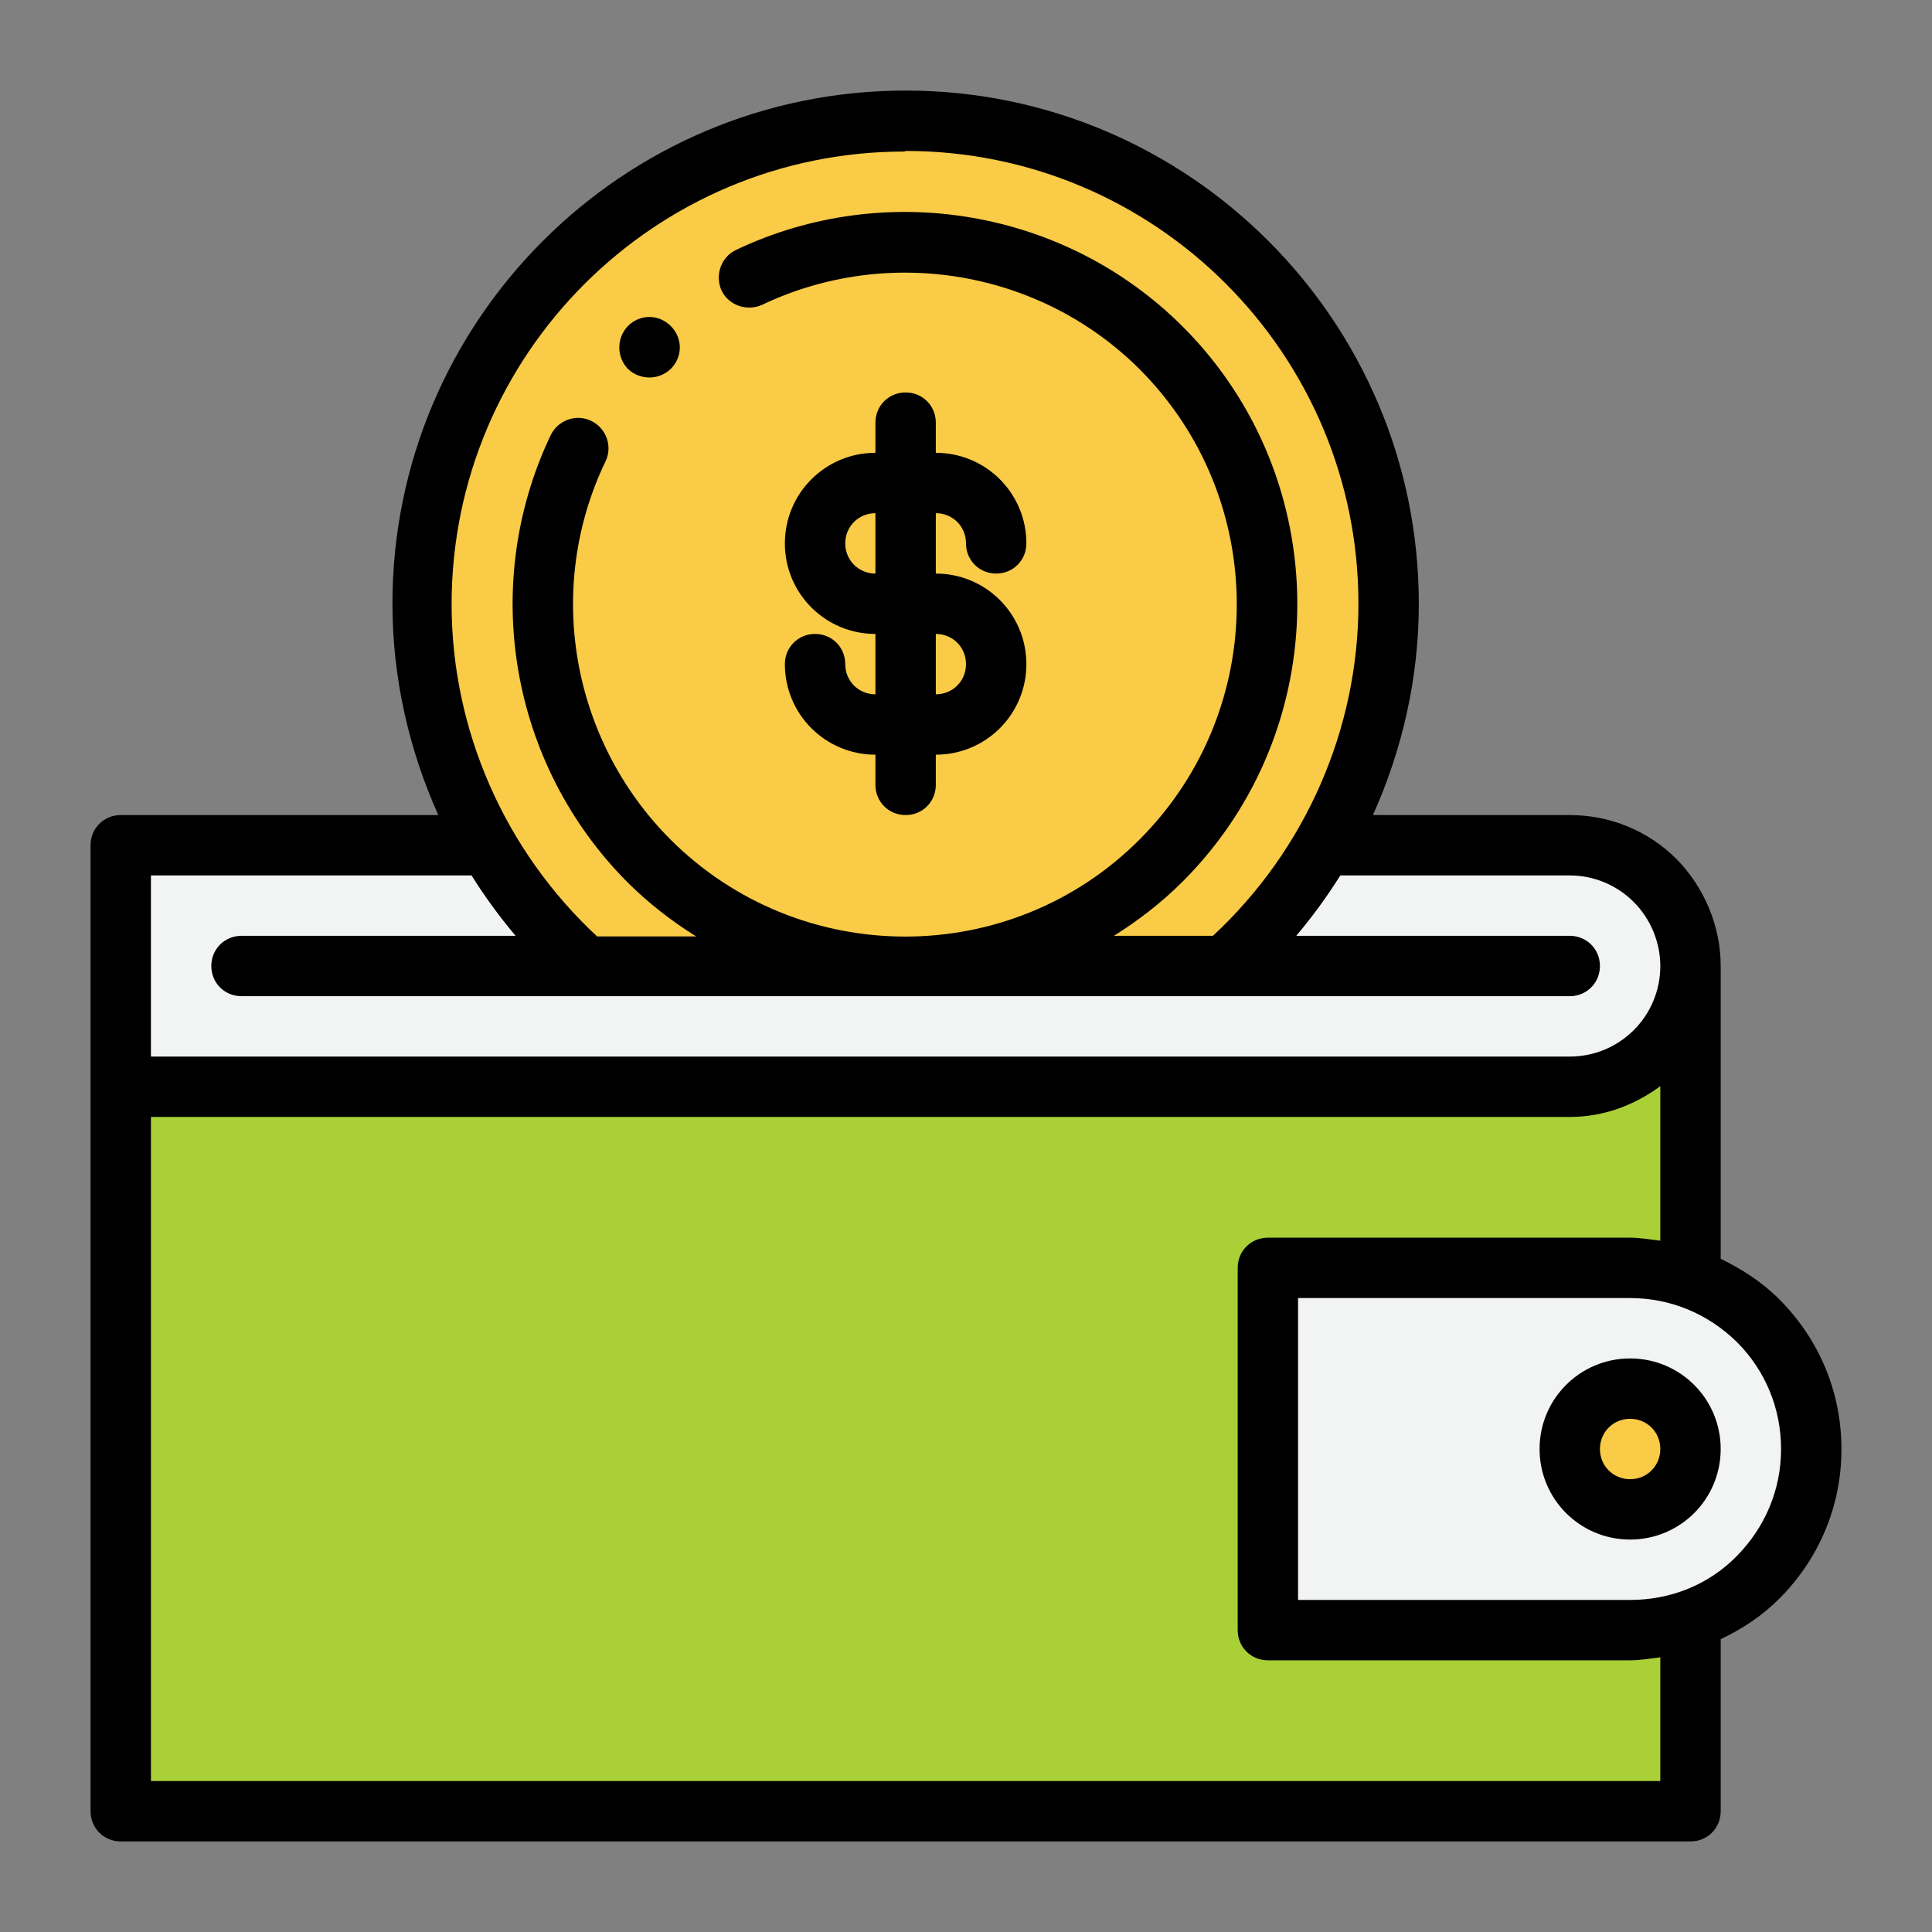
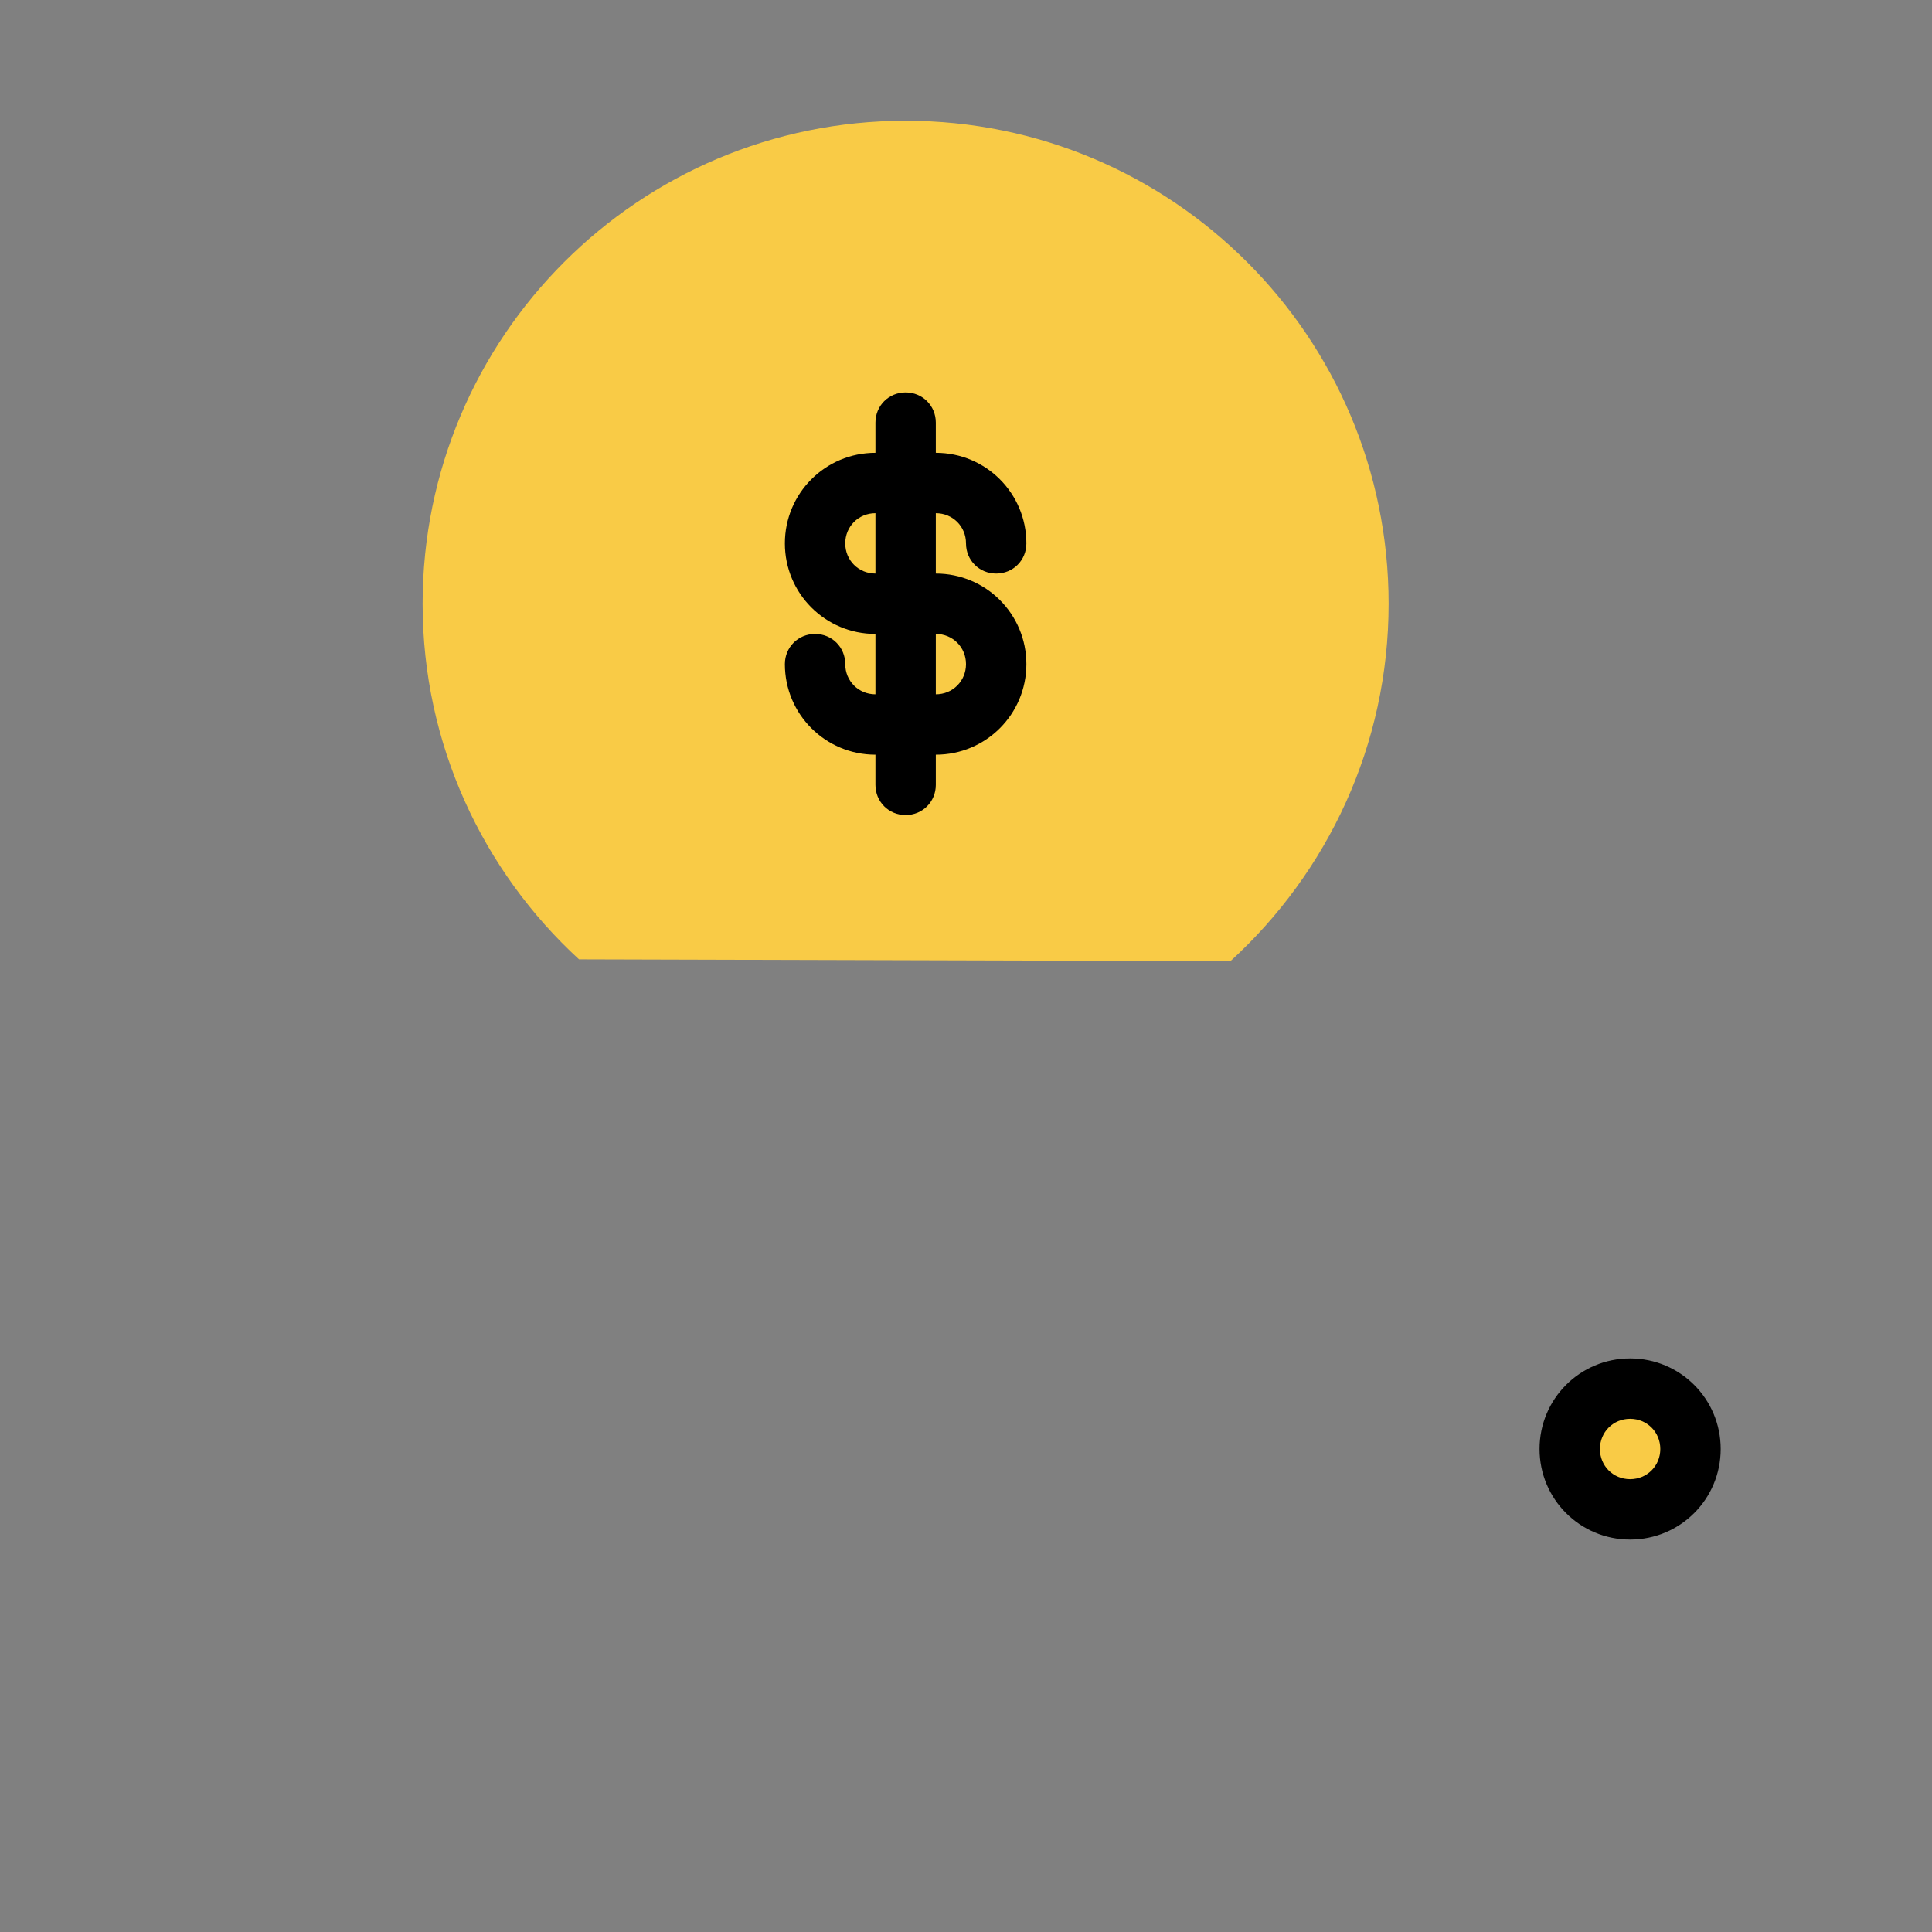
<svg xmlns="http://www.w3.org/2000/svg" viewBox="0 0 32 32">
  <rect x="0" y="0" width="32" height="32" fill="#808080" stroke="none" />
  <g id="a" fill-rule="evenodd">
-     <path d="m28 16v14h-26v-12z" fill="#aad037" />
-     <path d="m26 14h-24v4h24c1.11 0 2-.89 2-2 0-.53-.21-1.04-.59-1.41s-.88-.59-1.41-.59zm4 10c0-.8-.32-1.56-.88-2.12s-1.33-.88-2.12-.88h-6v6h6c.8 0 1.56-.32 2.12-.88s.88-1.33.88-2.12z" fill="#f2f3f3" />
    <path d="m9.59 15.89c-1.59-1.46-2.59-3.56-2.59-5.89 0-4.42 3.58-8 8-8s8 3.58 8 8c0 2.34-1.01 4.45-2.62 5.92zm17.41 7.11c.55 0 1 .45 1 1s-.45 1-1 1-1-.45-1-1 .45-1 1-1z" fill="#f9cb46" />
  </g>
  <g id="b">
    <g>
-       <path d="m30.5 24c0-.93-.36-1.81-1.03-2.48-.29-.29-.62-.5-.97-.67v-4.85c0-.66-.27-1.3-.73-1.77-.47-.47-1.1-.73-1.77-.73h-3.26c.49-1.09.76-2.28.76-3.5 0-4.69-3.81-8.5-8.5-8.5s-8.5 3.81-8.5 8.5c0 1.22.27 2.41.76 3.5h-5.26c-.28 0-.5.22-.5.5v16c0 .28.22.5.5.5h26c.28 0 .5-.22.5-.5v-2.85c.36-.17.69-.39.97-.67.66-.66 1.03-1.54 1.03-2.47zm-15.5-21.5c4.14 0 7.5 3.36 7.5 7.5 0 2.08-.88 4.08-2.41 5.5h-1.64c.4-.25.79-.55 1.14-.9 2.53-2.53 2.53-6.66 0-9.19-1.94-1.94-4.92-2.45-7.4-1.27-.25.12-.35.42-.24.67.12.25.42.35.67.24 2.1-1 4.62-.57 6.26 1.07 2.14 2.15 2.14 5.63 0 7.78s-5.63 2.15-7.78 0c-1.64-1.65-2.08-4.16-1.07-6.26.12-.25.01-.55-.24-.67s-.55-.01-.67.24c-1.18 2.48-.67 5.45 1.27 7.4.35.35.74.65 1.14.9h-1.64c-1.53-1.42-2.41-3.42-2.41-5.5 0-4.14 3.36-7.5 7.5-7.5zm-12.5 12h5.31c.22.35.46.68.73 1h-4.54c-.28 0-.5.22-.5.5s.22.5.5.5h22c.28 0 .5-.22.5-.5s-.22-.5-.5-.5h-4.53c.27-.32.51-.65.73-1h3.8c.4 0 .78.16 1.06.44s.44.67.44 1.06c0 .83-.67 1.5-1.5 1.5h-23.5zm25 15h-25v-11h23.5c.57 0 1.08-.2 1.5-.51v2.56c-.17-.02-.33-.05-.5-.05h-6c-.28 0-.5.22-.5.5v6c0 .28.22.5.5.5h6c.17 0 .33-.03.5-.05zm-.5-3h-5.5v-5h5.5c.67 0 1.29.26 1.77.73.47.47.73 1.1.73 1.77s-.26 1.29-.73 1.77-1.1.73-1.77.73z" />
      <path d="m27 22.5c-.83 0-1.5.67-1.5 1.5s.67 1.5 1.5 1.5 1.5-.67 1.5-1.5-.67-1.5-1.5-1.5zm0 2c-.28 0-.5-.22-.5-.5s.22-.5.5-.5.5.22.5.5-.22.5-.5.5z" />
-       <path d="m11.11 6.11c.2-.2.2-.51 0-.71s-.51-.2-.71 0c-.19.2-.19.51 0 .71.2.19.51.19.71 0z" />
      <path d="m14 11c0-.28-.22-.5-.5-.5s-.5.22-.5.5c0 .83.67 1.5 1.5 1.5v.5c0 .28.22.5.5.5s.5-.22.5-.5v-.5c.83 0 1.5-.67 1.5-1.5s-.67-1.5-1.5-1.5v-1c.28 0 .5.22.5.5s.22.5.5.5.5-.22.5-.5c0-.83-.67-1.5-1.5-1.5v-.5c0-.28-.22-.5-.5-.5s-.5.22-.5.5v.5c-.83 0-1.5.67-1.5 1.5s.67 1.5 1.5 1.5v1c-.28 0-.5-.22-.5-.5zm0-2c0-.28.22-.5.5-.5v1c-.28 0-.5-.22-.5-.5zm1.5 1.5c.28 0 .5.22.5.5s-.22.5-.5.5z" />
    </g>
  </g>
</svg>